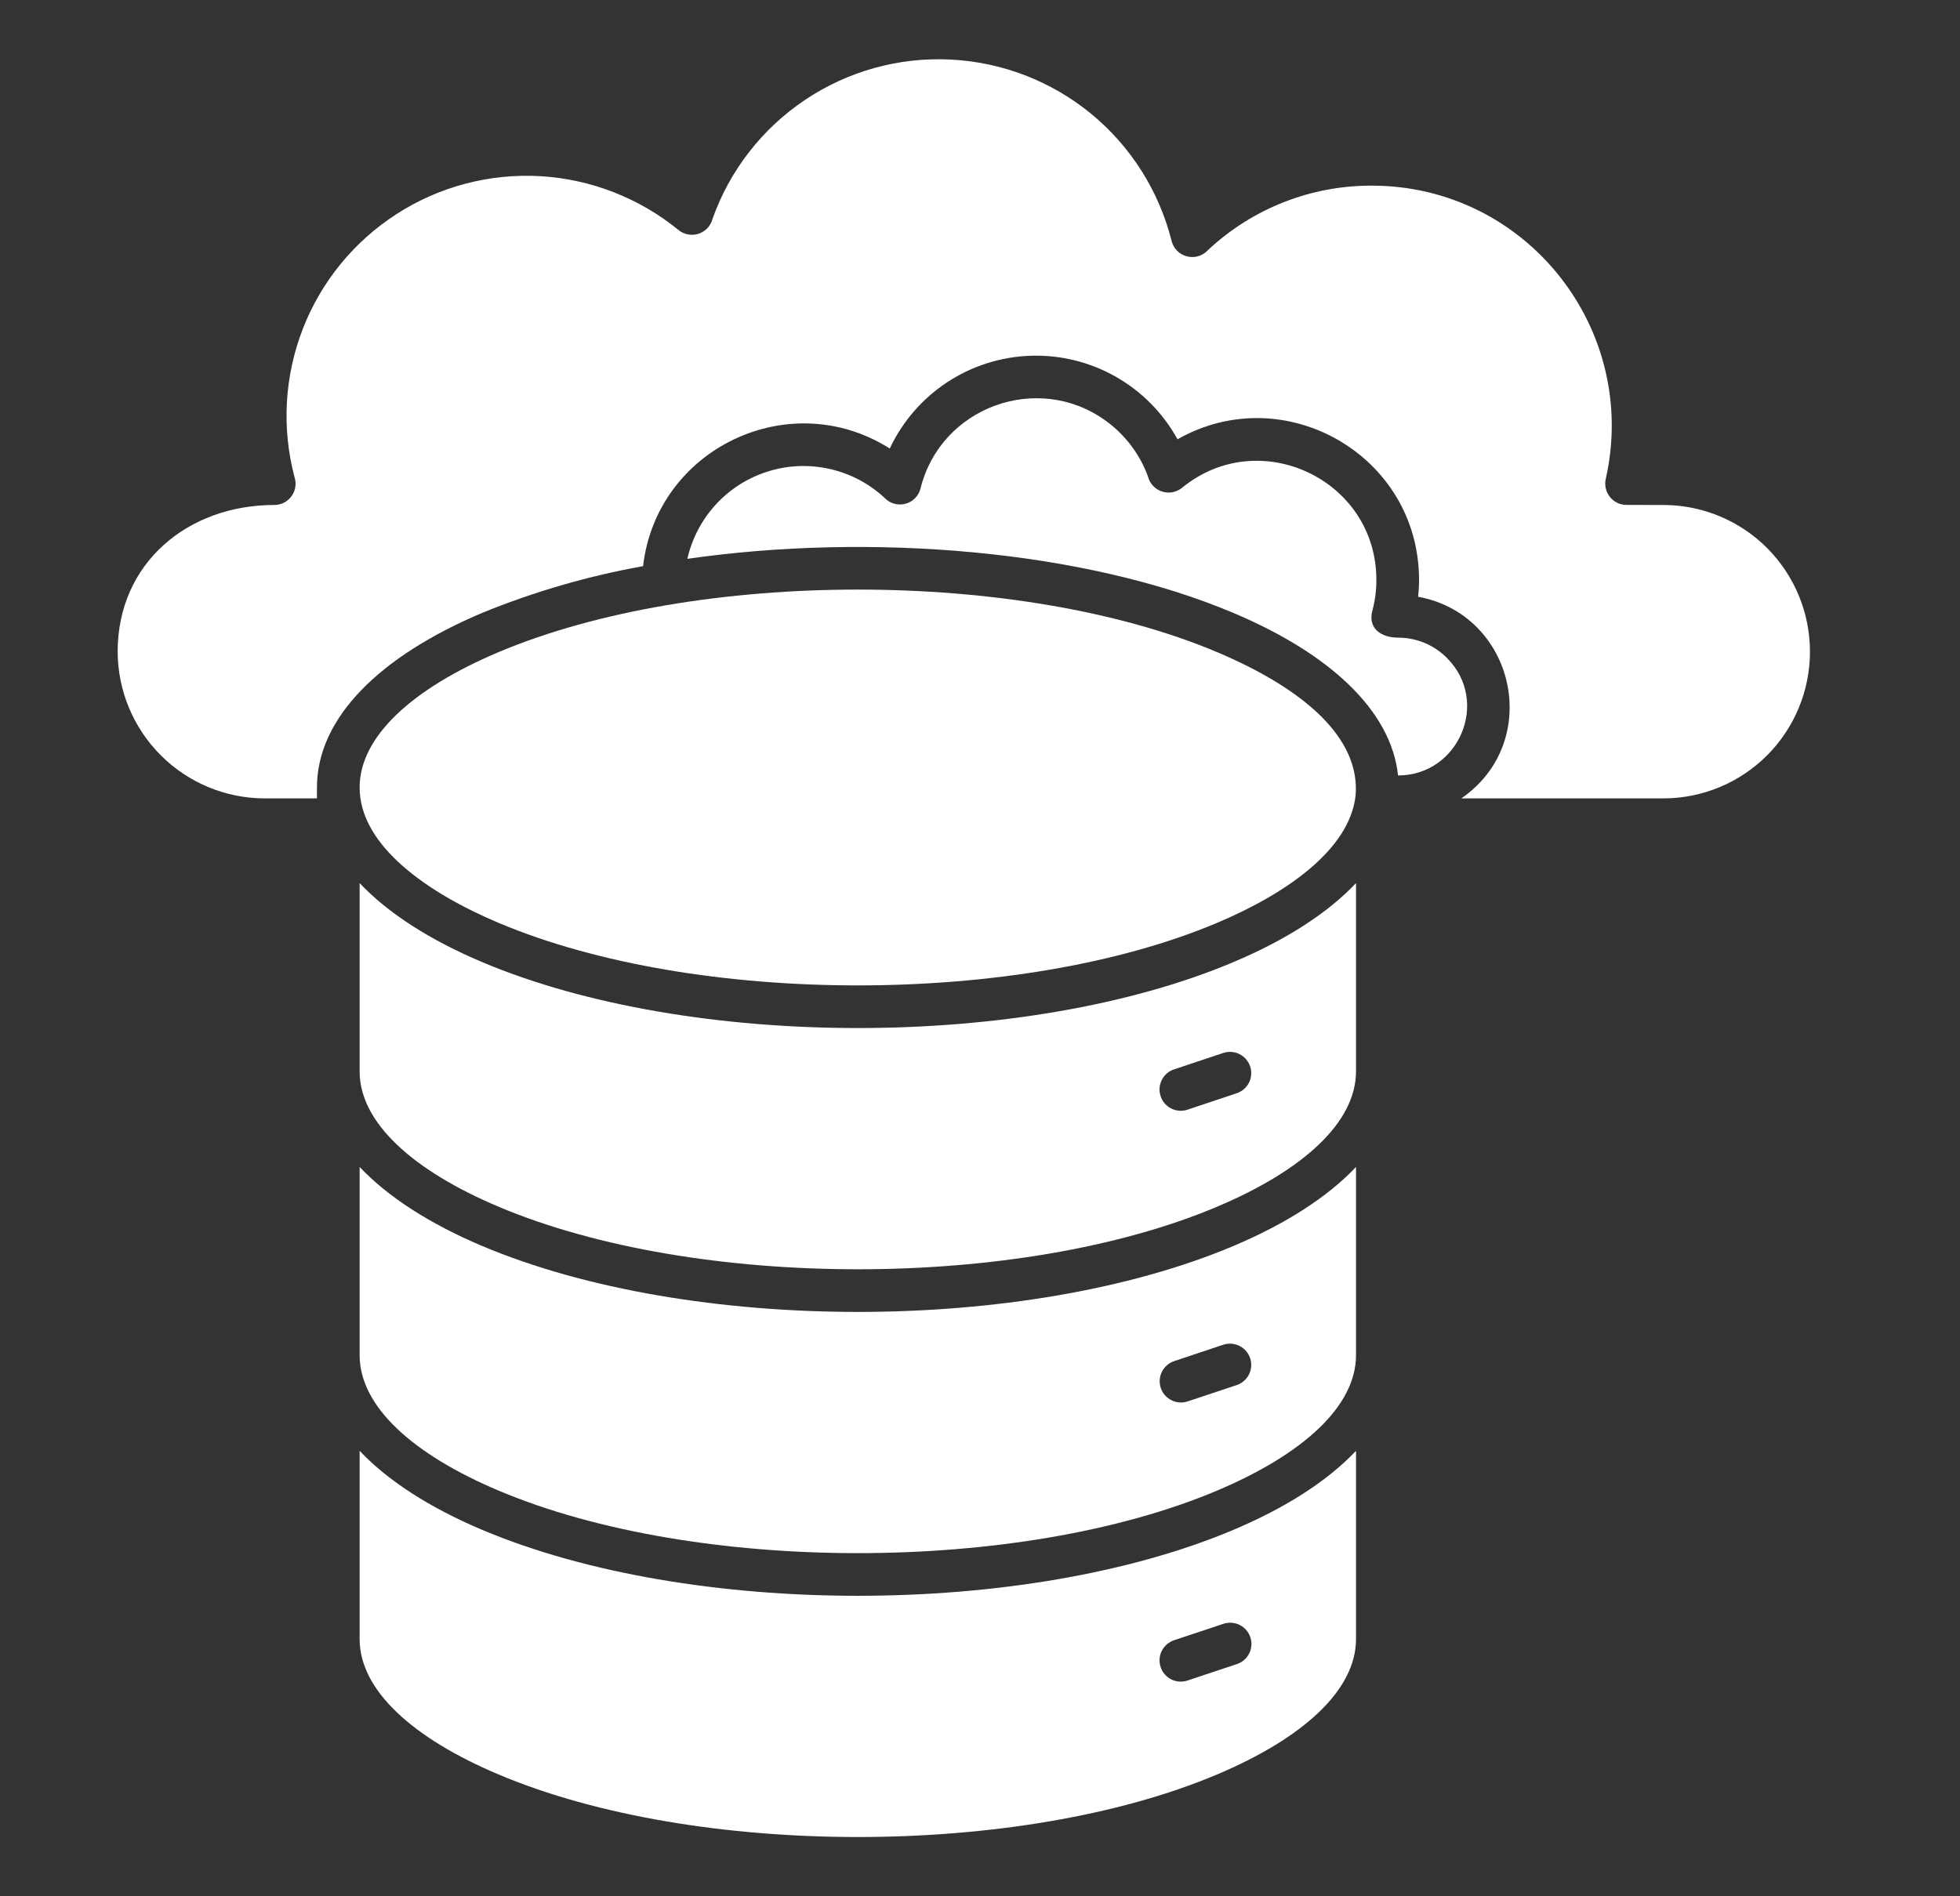
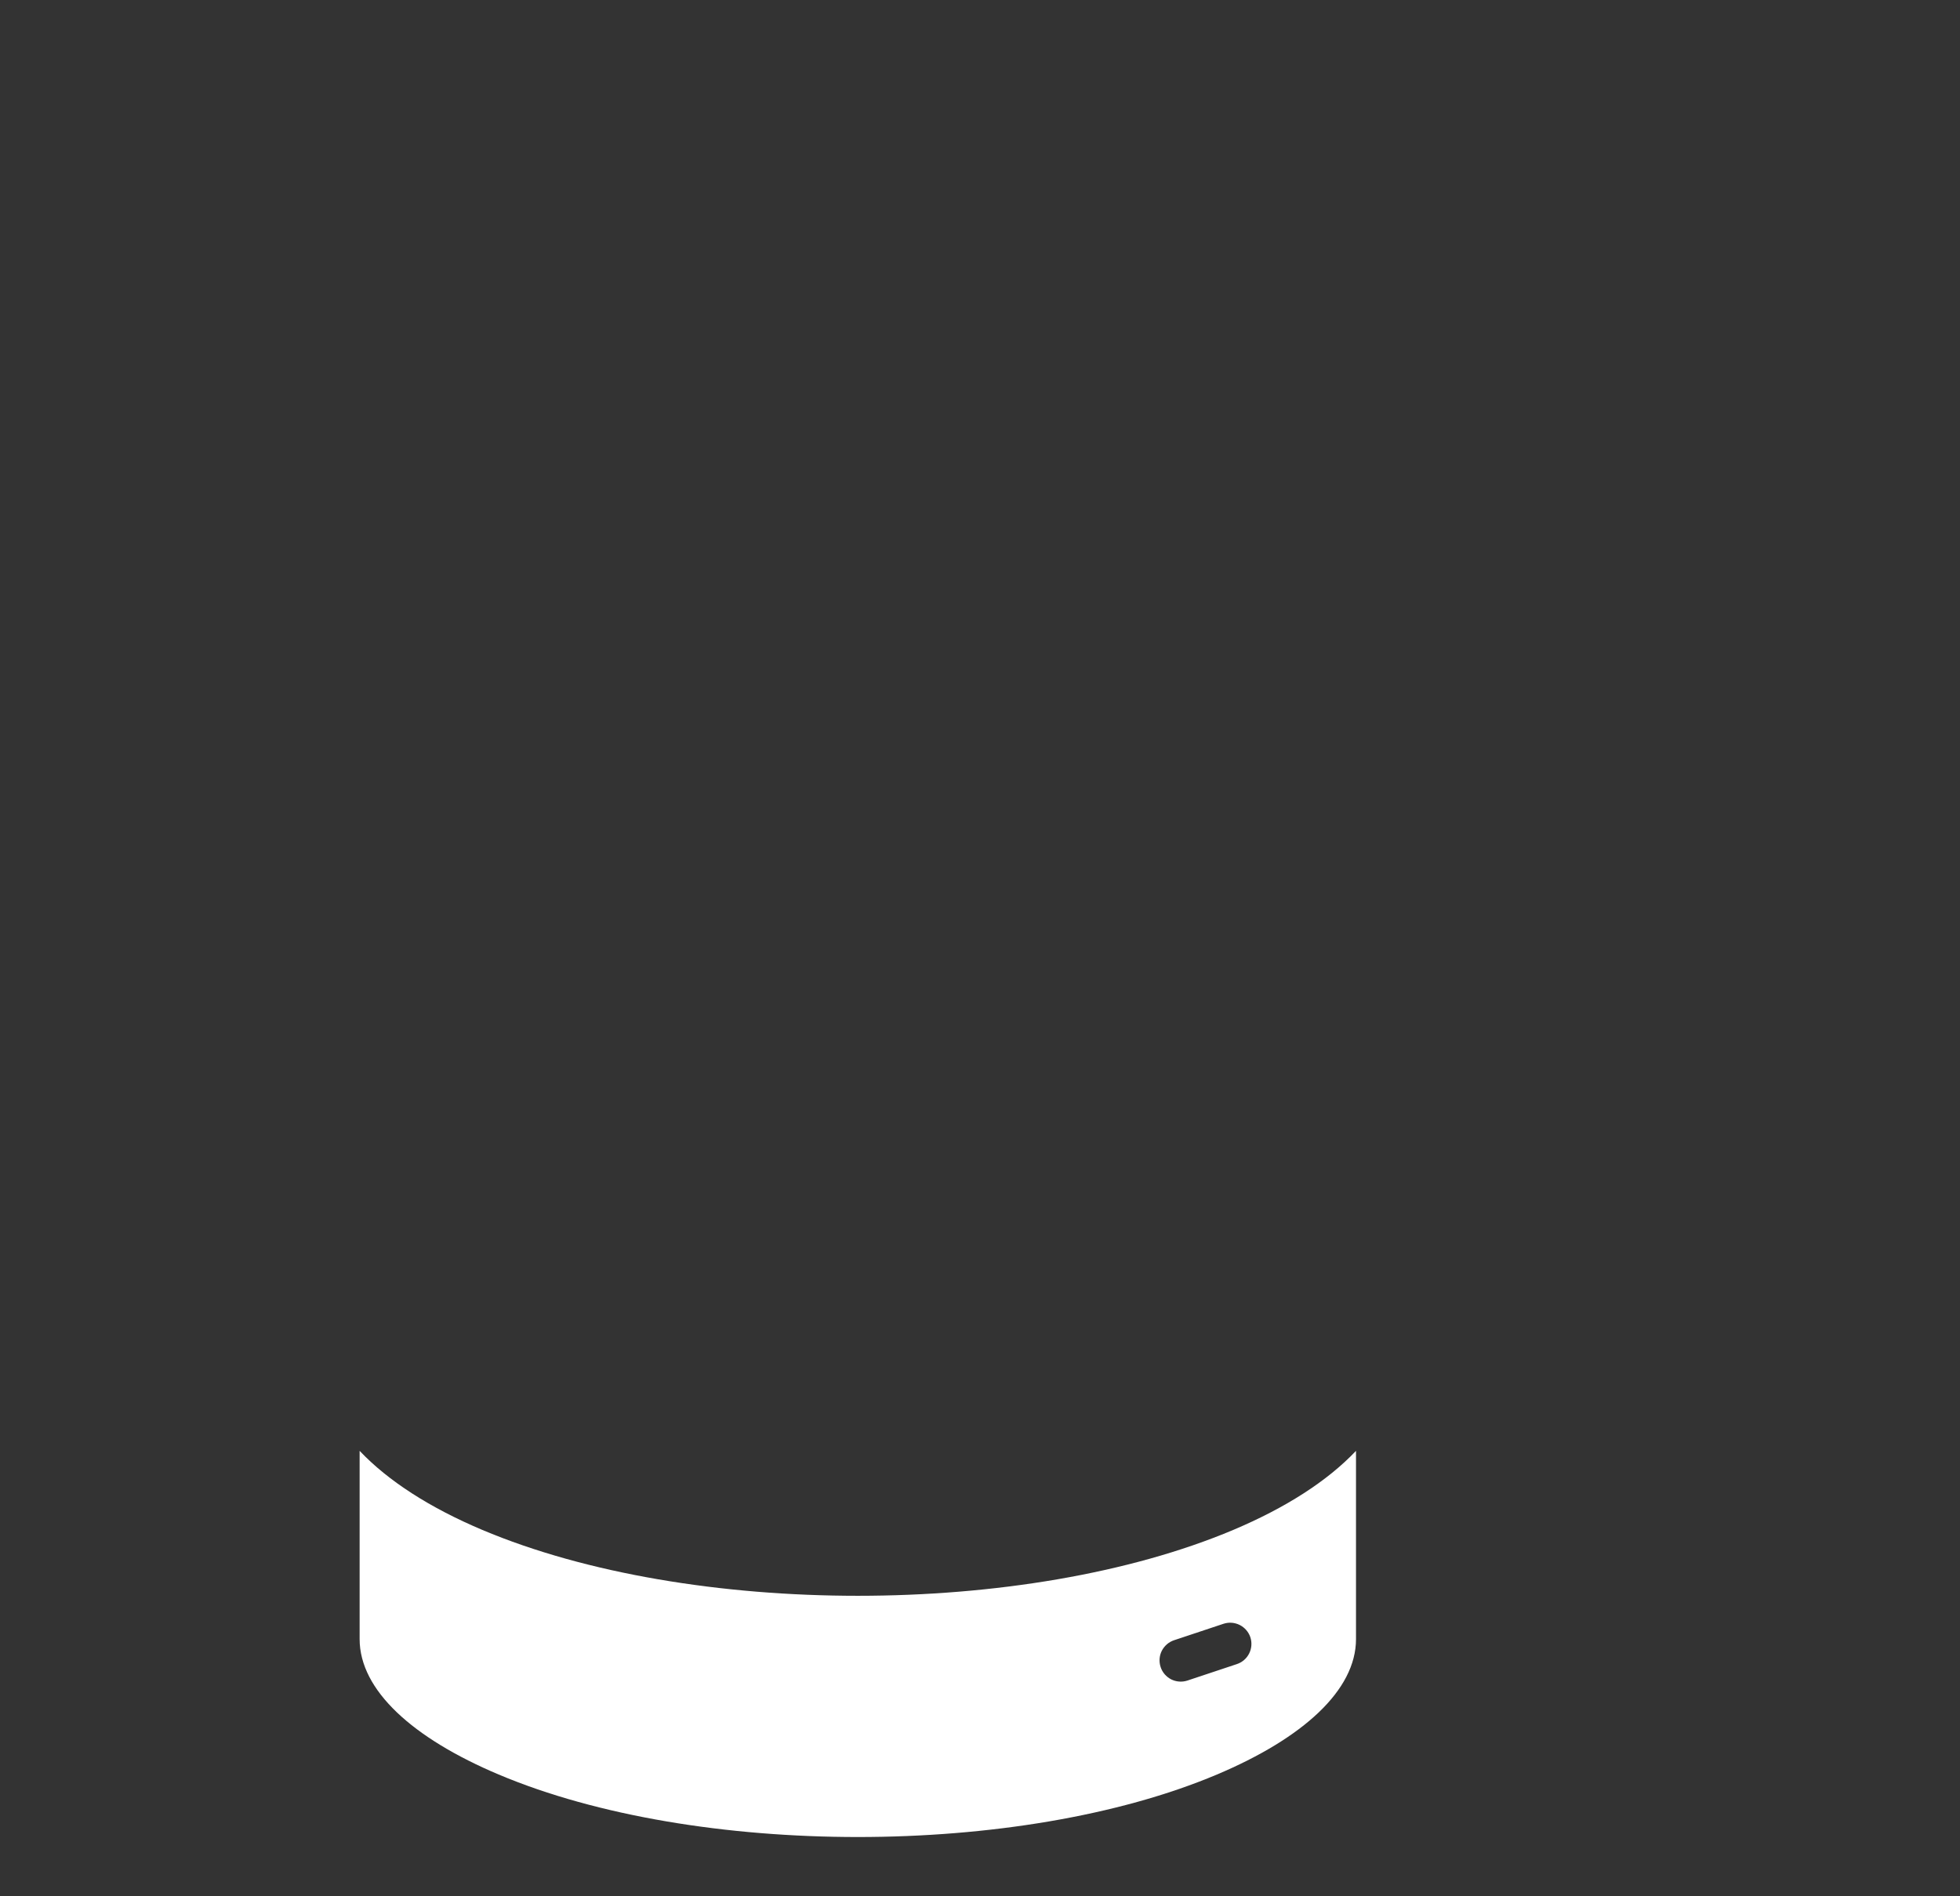
<svg xmlns="http://www.w3.org/2000/svg" width="31" height="30" viewBox="0 0 31 30" fill="none">
  <rect x="0" y="0" width="31" height="30" fill="#333333" stroke="none" />
  <g id="data-storage">
    <g id="Group">
-       <path id="Vector" fill-rule="evenodd" clip-rule="evenodd" d="M21.441 12.579C21.512 11.686 20.651 10.909 19.247 10.316C16.125 8.998 11.01 8.998 7.888 10.316C6.528 10.89 5.688 11.649 5.688 12.459C5.688 13.381 6.765 14.128 7.888 14.601C11.01 15.919 16.125 15.919 19.247 14.601C20.374 14.126 21.354 13.424 21.441 12.579Z" fill="white" />
-       <path id="Vector_2" fill-rule="evenodd" clip-rule="evenodd" d="M22.112 12.268C23.073 12.268 23.575 11.099 22.884 10.408C22.783 10.307 22.663 10.226 22.531 10.171C22.399 10.116 22.257 10.088 22.114 10.088C21.849 10.088 21.622 9.944 21.71 9.646C21.75 9.492 21.77 9.332 21.769 9.173C21.769 7.585 19.917 6.717 18.697 7.716C18.653 7.752 18.601 7.776 18.545 7.787C18.49 7.797 18.432 7.794 18.378 7.776C18.325 7.758 18.276 7.728 18.237 7.686C18.198 7.645 18.171 7.594 18.157 7.539C18.026 7.18 17.788 6.869 17.476 6.647C16.401 5.883 14.878 6.443 14.56 7.725C14.546 7.784 14.516 7.838 14.473 7.881C14.43 7.925 14.376 7.956 14.317 7.971C14.258 7.986 14.196 7.985 14.138 7.967C14.079 7.95 14.027 7.917 13.986 7.872C13.743 7.648 13.445 7.491 13.123 7.419C12.8 7.346 12.464 7.359 12.149 7.458C11.833 7.556 11.549 7.735 11.325 7.978C11.101 8.221 10.944 8.519 10.872 8.841C13.764 8.425 17.138 8.696 19.508 9.697C21.03 10.339 22.004 11.241 22.112 12.268Z" fill="white" />
-       <path id="Vector_3" fill-rule="evenodd" clip-rule="evenodd" d="M10.171 8.957C10.388 7.092 12.489 6.092 14.073 7.096C14.273 6.669 14.588 6.306 14.981 6.047C15.375 5.788 15.833 5.643 16.304 5.628C16.775 5.613 17.241 5.728 17.651 5.962C18.06 6.195 18.397 6.537 18.624 6.95C20.311 5.989 22.444 7.202 22.444 9.173C22.444 9.262 22.439 9.352 22.429 9.441C23.96 9.72 24.418 11.73 23.113 12.631H26.318C26.932 12.628 27.519 12.382 27.952 11.947C28.384 11.512 28.627 10.924 28.627 10.31C28.627 9.697 28.384 9.108 27.952 8.673C27.519 8.238 26.932 7.992 26.318 7.989L25.725 7.988C25.675 7.988 25.625 7.977 25.579 7.955C25.534 7.933 25.494 7.901 25.463 7.862C25.431 7.822 25.409 7.777 25.398 7.727C25.386 7.678 25.386 7.627 25.397 7.578C25.933 5.208 24.141 2.937 21.696 2.937C20.734 2.934 19.808 3.299 19.105 3.957C19.064 4.002 19.012 4.035 18.953 4.053C18.895 4.07 18.833 4.071 18.774 4.056C18.714 4.041 18.66 4.01 18.617 3.967C18.575 3.924 18.544 3.869 18.53 3.81C18.331 3.02 17.884 2.314 17.254 1.797C16.623 1.281 15.844 0.981 15.029 0.942C14.215 0.902 13.41 1.126 12.733 1.58C12.056 2.034 11.543 2.693 11.27 3.461C11.256 3.516 11.229 3.566 11.19 3.608C11.151 3.649 11.102 3.68 11.049 3.698C10.995 3.716 10.937 3.719 10.882 3.709C10.826 3.698 10.774 3.674 10.73 3.638C10.109 3.131 9.343 2.833 8.542 2.787C7.742 2.742 6.947 2.951 6.273 3.386C5.599 3.82 5.079 4.456 4.789 5.204C4.499 5.951 4.453 6.772 4.658 7.547C4.675 7.598 4.679 7.652 4.671 7.704C4.663 7.757 4.642 7.807 4.611 7.85C4.579 7.893 4.538 7.928 4.491 7.953C4.443 7.977 4.391 7.989 4.337 7.989C2.979 7.989 1.861 8.901 1.861 10.31C1.863 10.925 2.108 11.514 2.543 11.949C2.978 12.384 3.567 12.629 4.182 12.631H5.013V12.459C5.013 11.353 6.012 10.378 7.627 9.696C8.446 9.361 9.299 9.113 10.171 8.957Z" fill="white" />
-       <path id="Vector_4" fill-rule="evenodd" clip-rule="evenodd" d="M5.688 13.971V16.95C5.688 17.759 6.528 18.518 7.888 19.092C11.01 20.41 16.125 20.41 19.247 19.092C20.607 18.518 21.447 17.759 21.447 16.95V13.971C20.995 14.45 20.332 14.873 19.508 15.221C16.213 16.612 10.922 16.612 7.626 15.221C6.803 14.873 6.14 14.45 5.688 13.971ZM18.781 17.556C18.739 17.57 18.695 17.575 18.651 17.572C18.607 17.569 18.564 17.557 18.525 17.537C18.485 17.517 18.45 17.49 18.421 17.456C18.392 17.423 18.37 17.384 18.357 17.342C18.343 17.3 18.337 17.256 18.34 17.212C18.344 17.168 18.356 17.125 18.375 17.086C18.395 17.046 18.423 17.011 18.456 16.982C18.489 16.953 18.528 16.931 18.57 16.918L19.351 16.657C19.436 16.63 19.527 16.637 19.606 16.678C19.685 16.718 19.745 16.788 19.773 16.872C19.801 16.956 19.794 17.048 19.755 17.127C19.715 17.206 19.646 17.267 19.562 17.295L18.781 17.556Z" fill="white" />
-       <path id="Vector_5" fill-rule="evenodd" clip-rule="evenodd" d="M5.688 18.462V21.44C5.688 22.25 6.528 23.009 7.888 23.583C11.01 24.901 16.125 24.901 19.247 23.583C20.606 23.009 21.447 22.25 21.447 21.44V18.462C20.995 18.94 20.332 19.364 19.508 19.712C16.213 21.103 10.922 21.103 7.626 19.712C6.803 19.364 6.14 18.94 5.688 18.462ZM18.781 22.172C18.697 22.199 18.605 22.192 18.526 22.151C18.447 22.111 18.387 22.042 18.359 21.957C18.331 21.873 18.338 21.782 18.377 21.702C18.417 21.623 18.486 21.562 18.57 21.534L19.351 21.273C19.436 21.246 19.527 21.254 19.606 21.294C19.685 21.334 19.745 21.404 19.773 21.488C19.801 21.572 19.794 21.664 19.755 21.743C19.715 21.823 19.646 21.883 19.562 21.912L18.781 22.172Z" fill="white" />
      <path id="Vector_6" fill-rule="evenodd" clip-rule="evenodd" d="M5.688 22.953V25.931C5.688 26.741 6.528 27.5 7.888 28.074C11.01 29.392 16.125 29.392 19.247 28.074C20.607 27.5 21.447 26.741 21.447 25.931V22.953C20.995 23.431 20.332 23.855 19.508 24.203C16.213 25.594 10.922 25.594 7.626 24.203C6.803 23.855 6.14 23.431 5.688 22.953ZM18.781 26.587C18.696 26.615 18.604 26.608 18.525 26.569C18.445 26.528 18.384 26.458 18.357 26.374C18.329 26.289 18.335 26.197 18.375 26.117C18.416 26.038 18.485 25.977 18.57 25.949L19.351 25.689C19.436 25.661 19.528 25.668 19.608 25.708C19.687 25.748 19.748 25.818 19.776 25.902C19.804 25.987 19.797 26.079 19.757 26.159C19.717 26.239 19.647 26.299 19.562 26.327L18.781 26.587Z" fill="white" />
    </g>
  </g>
</svg>